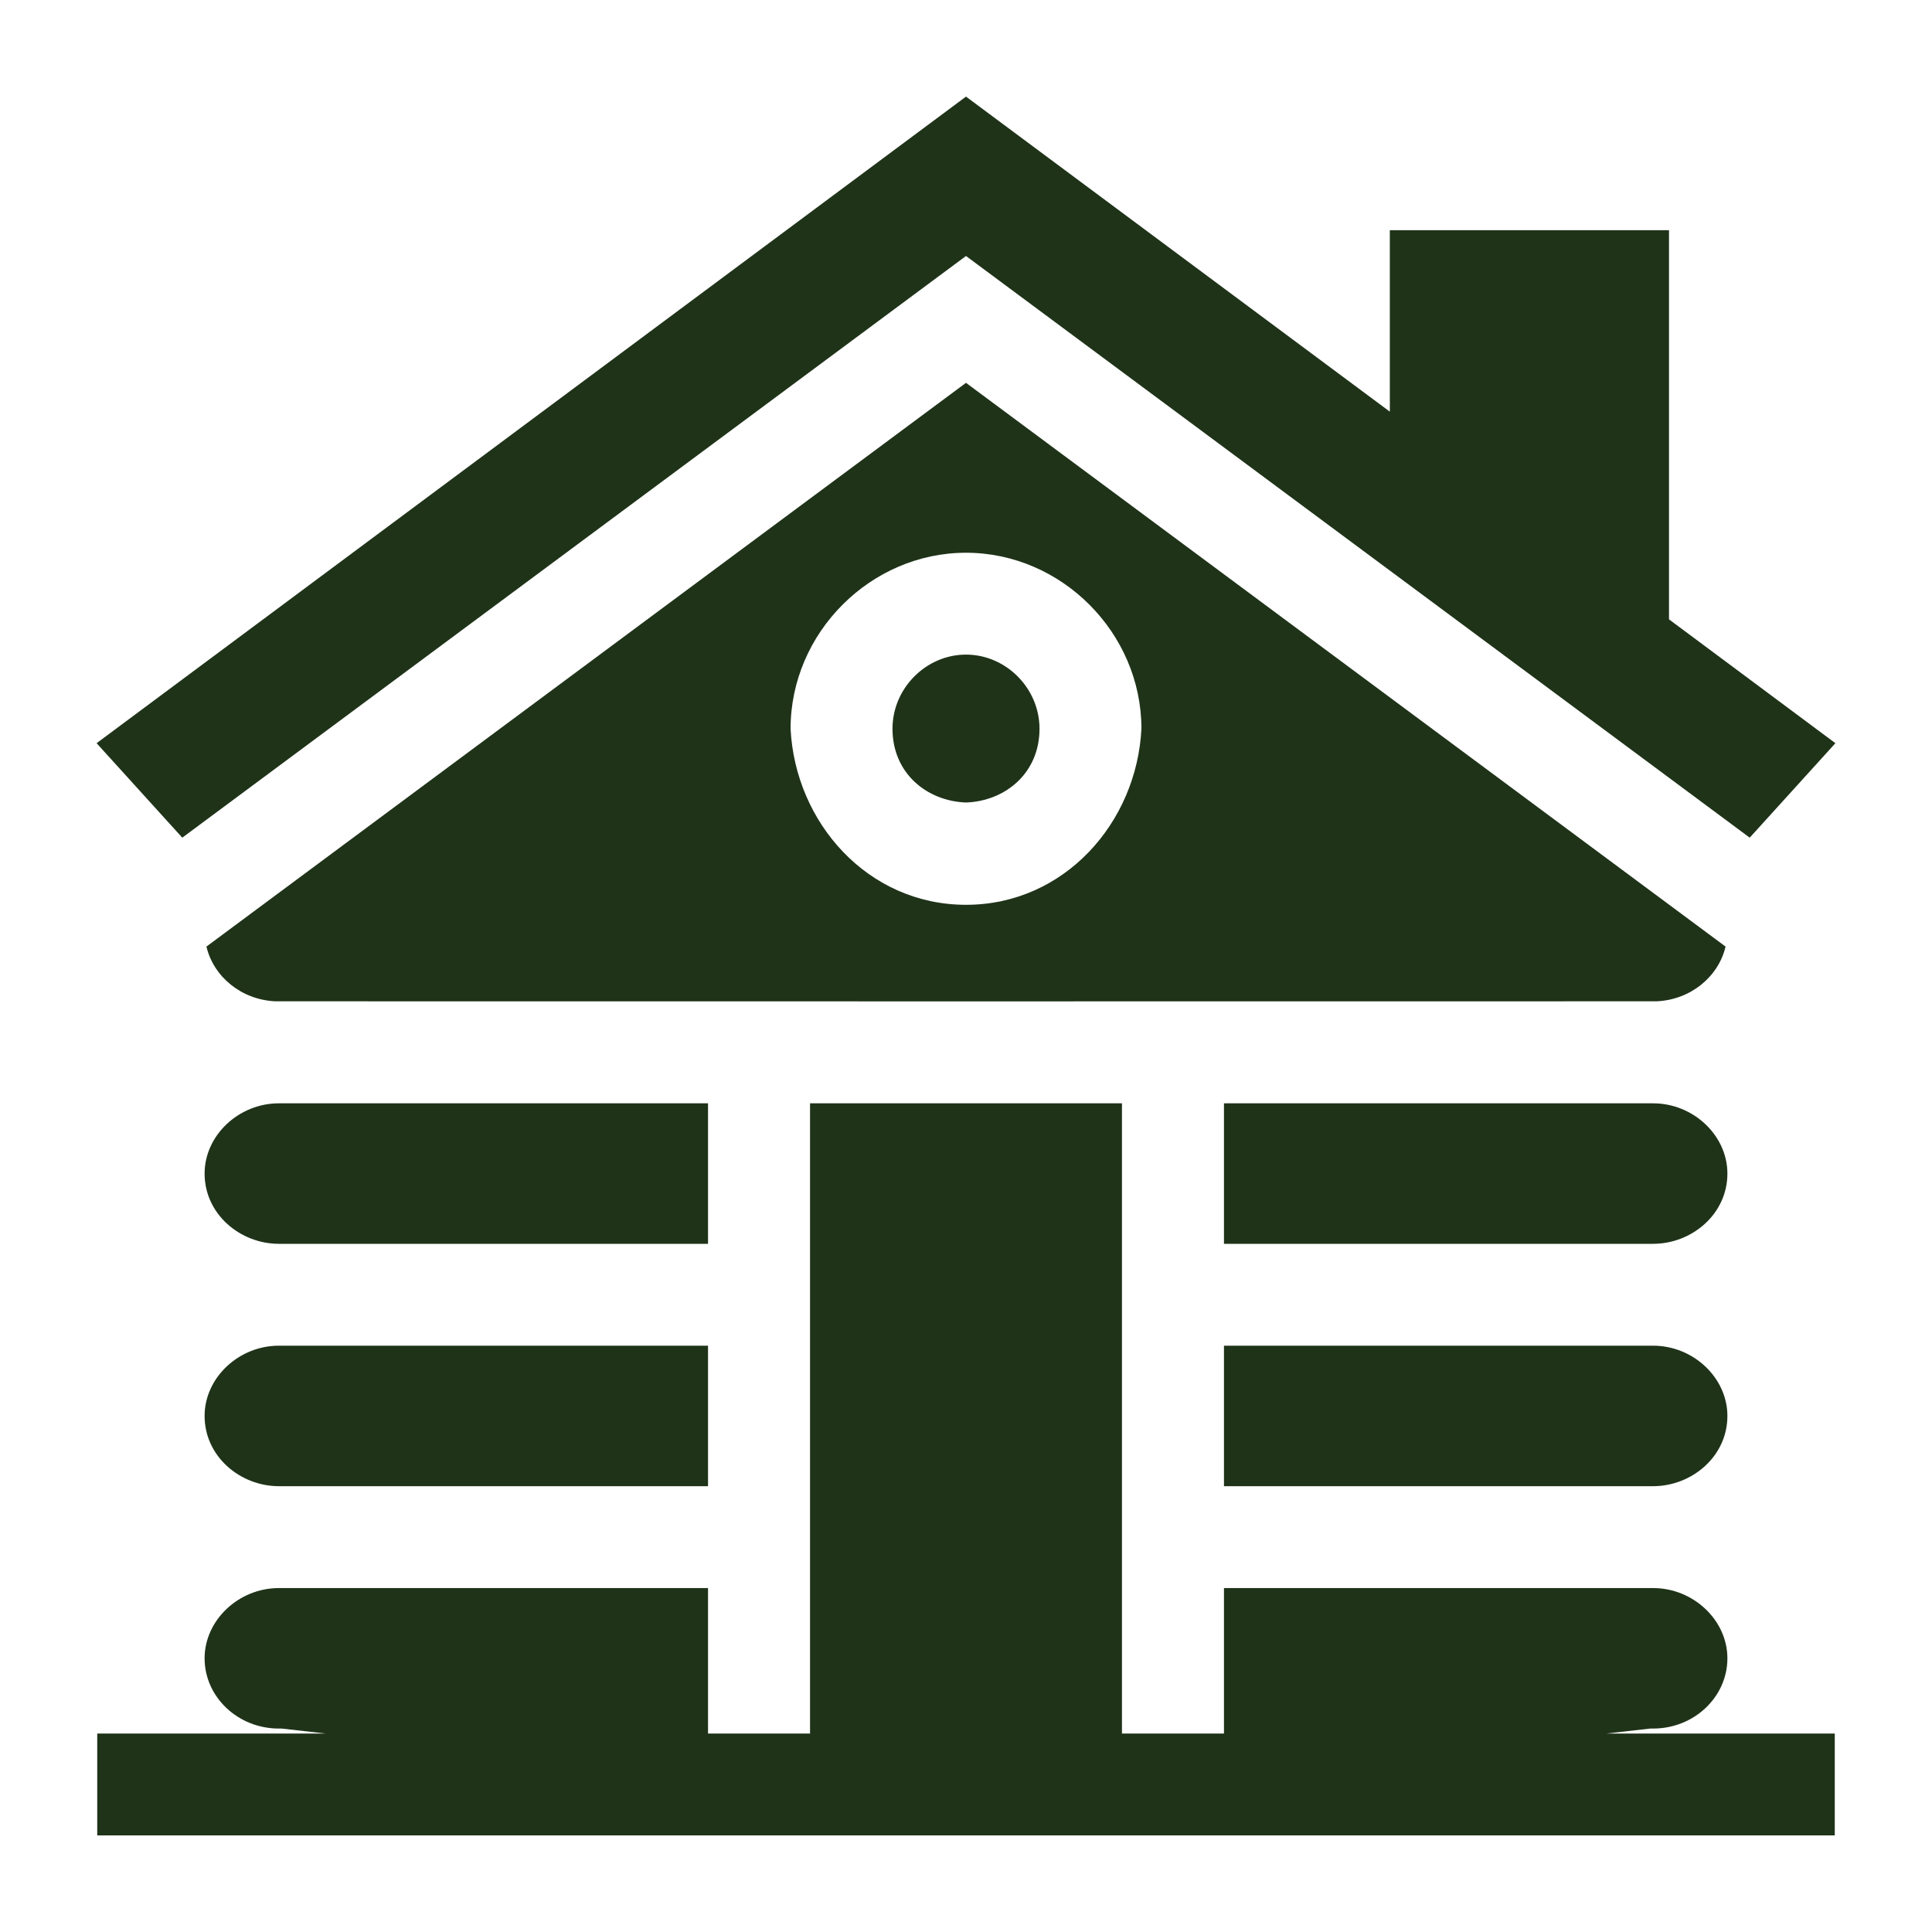
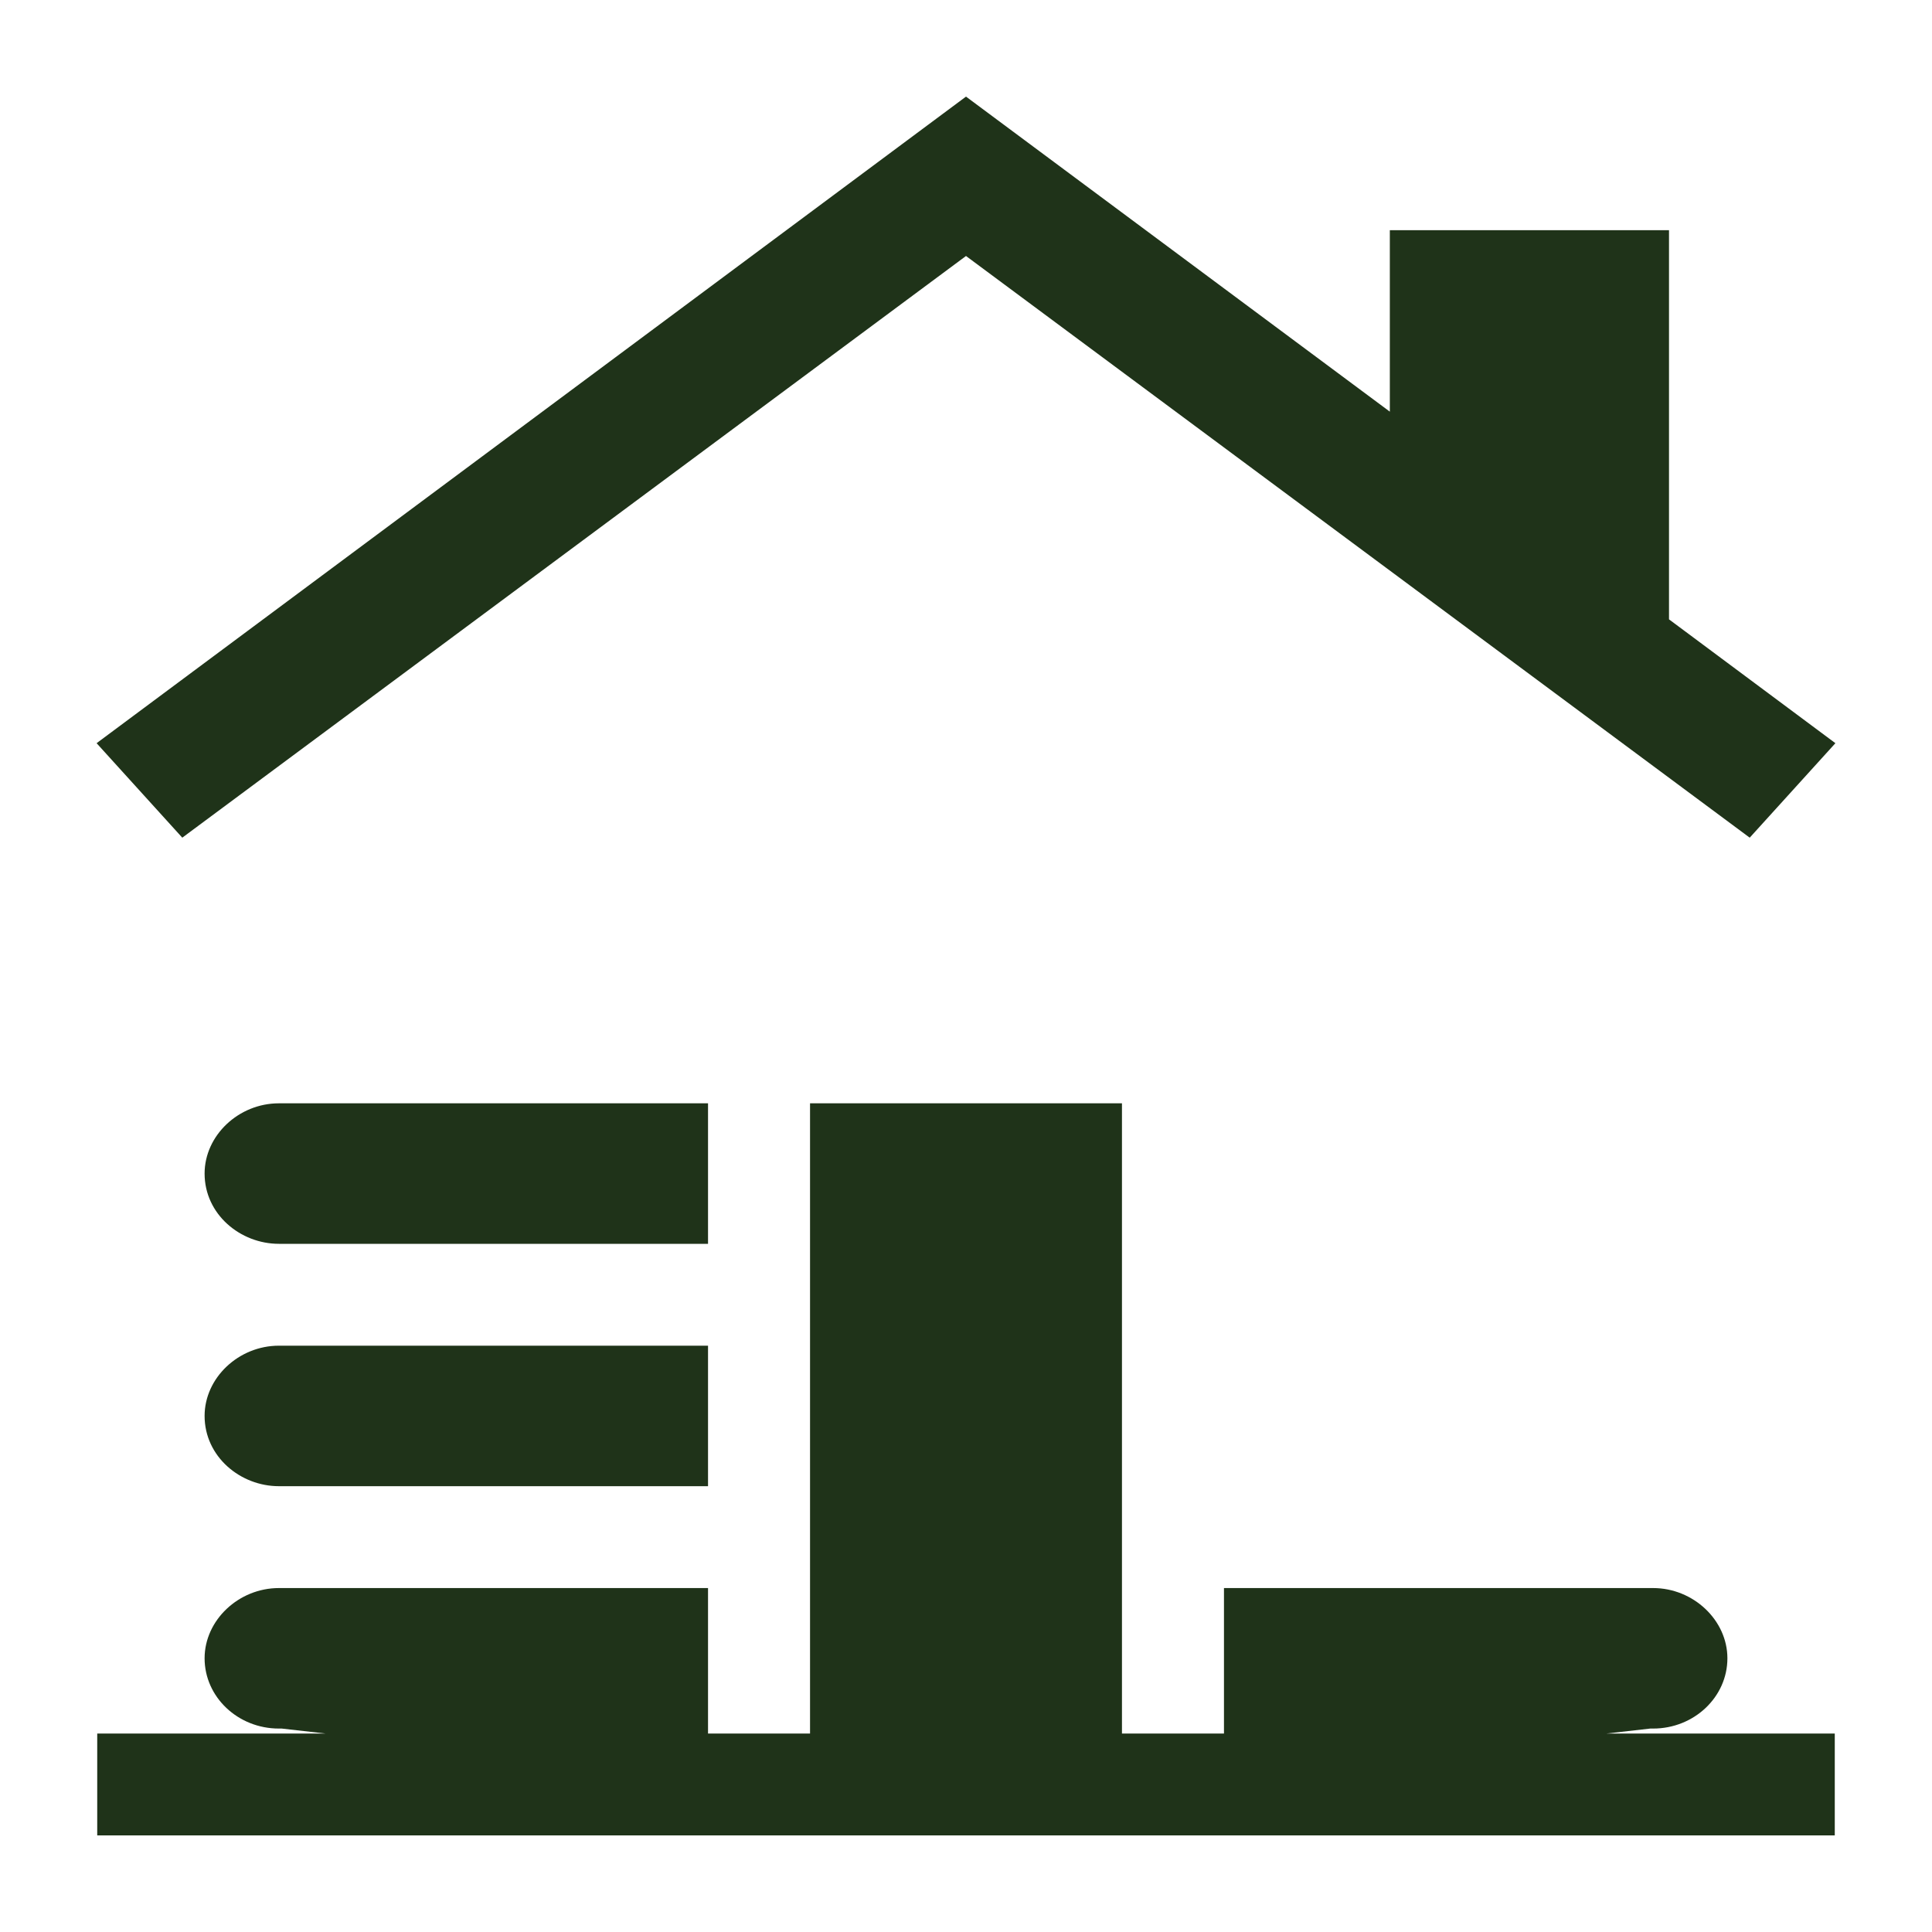
<svg xmlns="http://www.w3.org/2000/svg" width="40" height="40" viewBox="0 0 40 40" fill="none">
  <path d="M4.236 29.315C4.236 30.158 4.976 30.77 5.774 30.77H14.659V27.861H5.774C4.94 27.861 4.236 28.527 4.236 29.315ZM14.659 22.843H5.774C4.94 22.843 4.236 23.509 4.236 24.297C4.236 25.14 4.975 25.752 5.774 25.752H14.659V22.843ZM20 5.3L36.226 17.343L38 15.387L34.555 12.823V4.766H28.775V8.523L20 2L2 15.387L3.774 17.343L20 5.3Z" fill="#1F3319" />
  <path d="M34.167 35.788H34.226C35.074 35.788 35.764 35.135 35.764 34.333C35.764 33.545 35.06 32.879 34.226 32.879H25.341V35.891H23.229V22.843H16.771V35.891H14.659V32.879H5.774C4.94 32.879 4.236 33.545 4.236 34.333C4.236 35.135 4.926 35.788 5.774 35.788H5.833L6.74 35.891H2.013V38H37.987V35.891H33.26L34.167 35.788Z" fill="#1F3319" />
-   <path d="M35.764 29.315C35.764 28.527 35.06 27.861 34.226 27.861H25.341V30.77H34.226C35.024 30.77 35.764 30.158 35.764 29.315ZM34.226 22.843H25.341V25.752H34.226C35.025 25.752 35.764 25.14 35.764 24.297C35.764 23.509 35.06 22.843 34.226 22.843ZM34.293 20.731H34.295C34.997 20.702 35.578 20.226 35.726 19.598L20 7.926L4.274 19.598C4.422 20.226 5.003 20.702 5.705 20.731H5.707C5.729 20.733 34.271 20.733 34.293 20.731ZM16.368 15.088C16.368 13.101 18.024 11.444 20 11.444C21.976 11.444 23.632 13.101 23.632 15.088C23.534 17.037 22.032 18.733 20 18.733C17.969 18.733 16.466 17.037 16.368 15.088Z" fill="#1F3319" />
-   <path d="M21.522 15.088C21.522 14.251 20.829 13.553 20 13.553C19.171 13.553 18.478 14.251 18.478 15.088C18.478 16.01 19.19 16.586 20 16.615C20.81 16.586 21.522 16.01 21.522 15.088Z" fill="#1F3319" />
</svg>